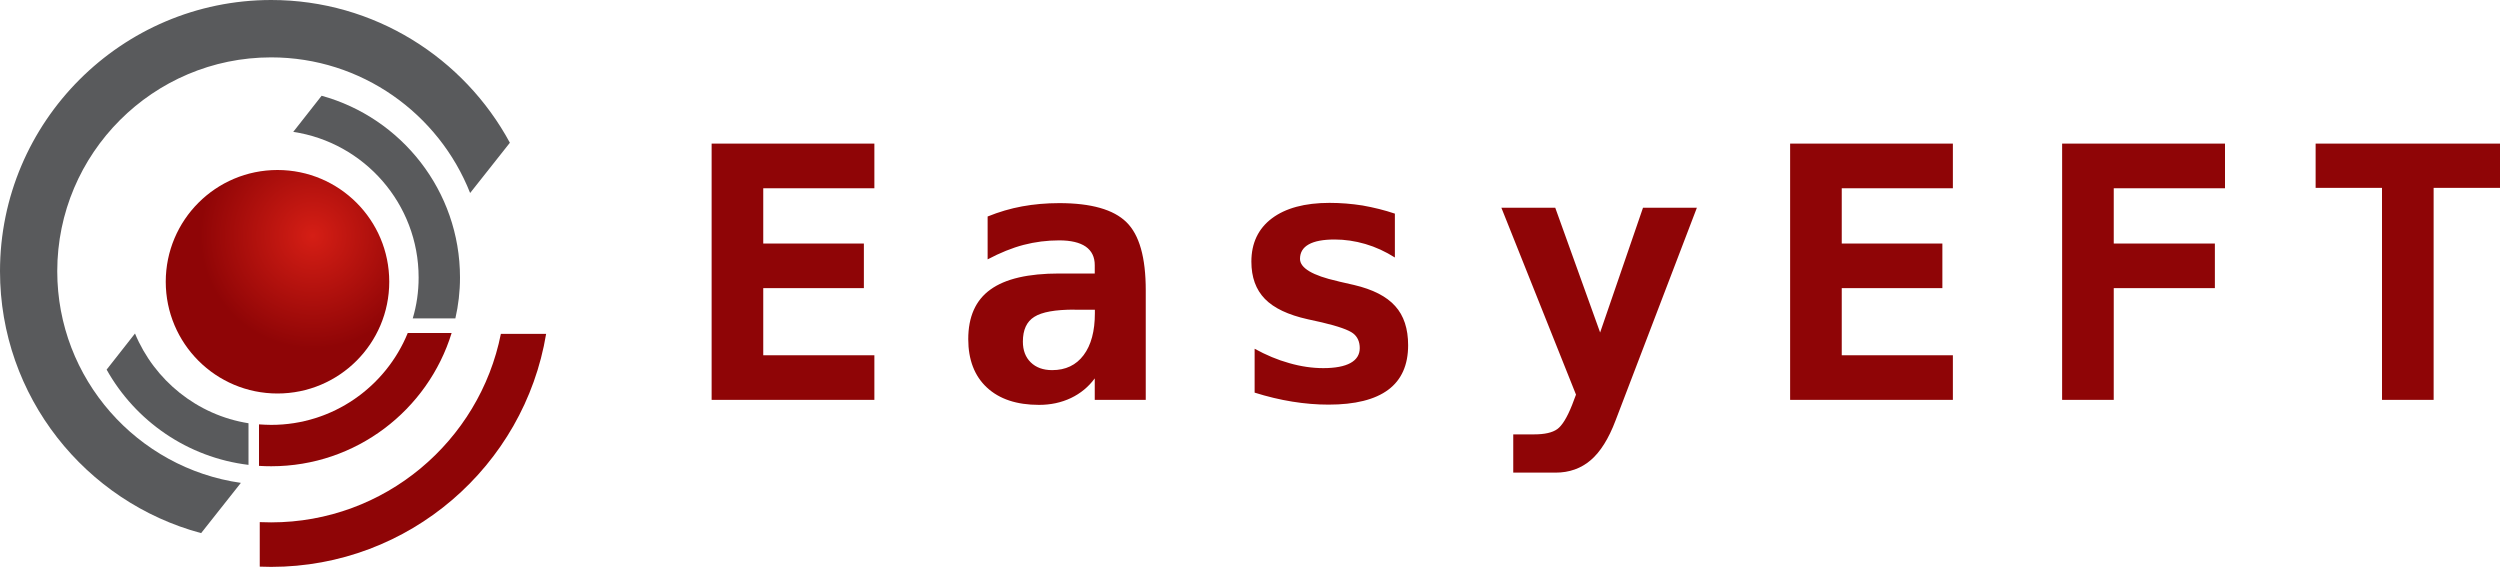
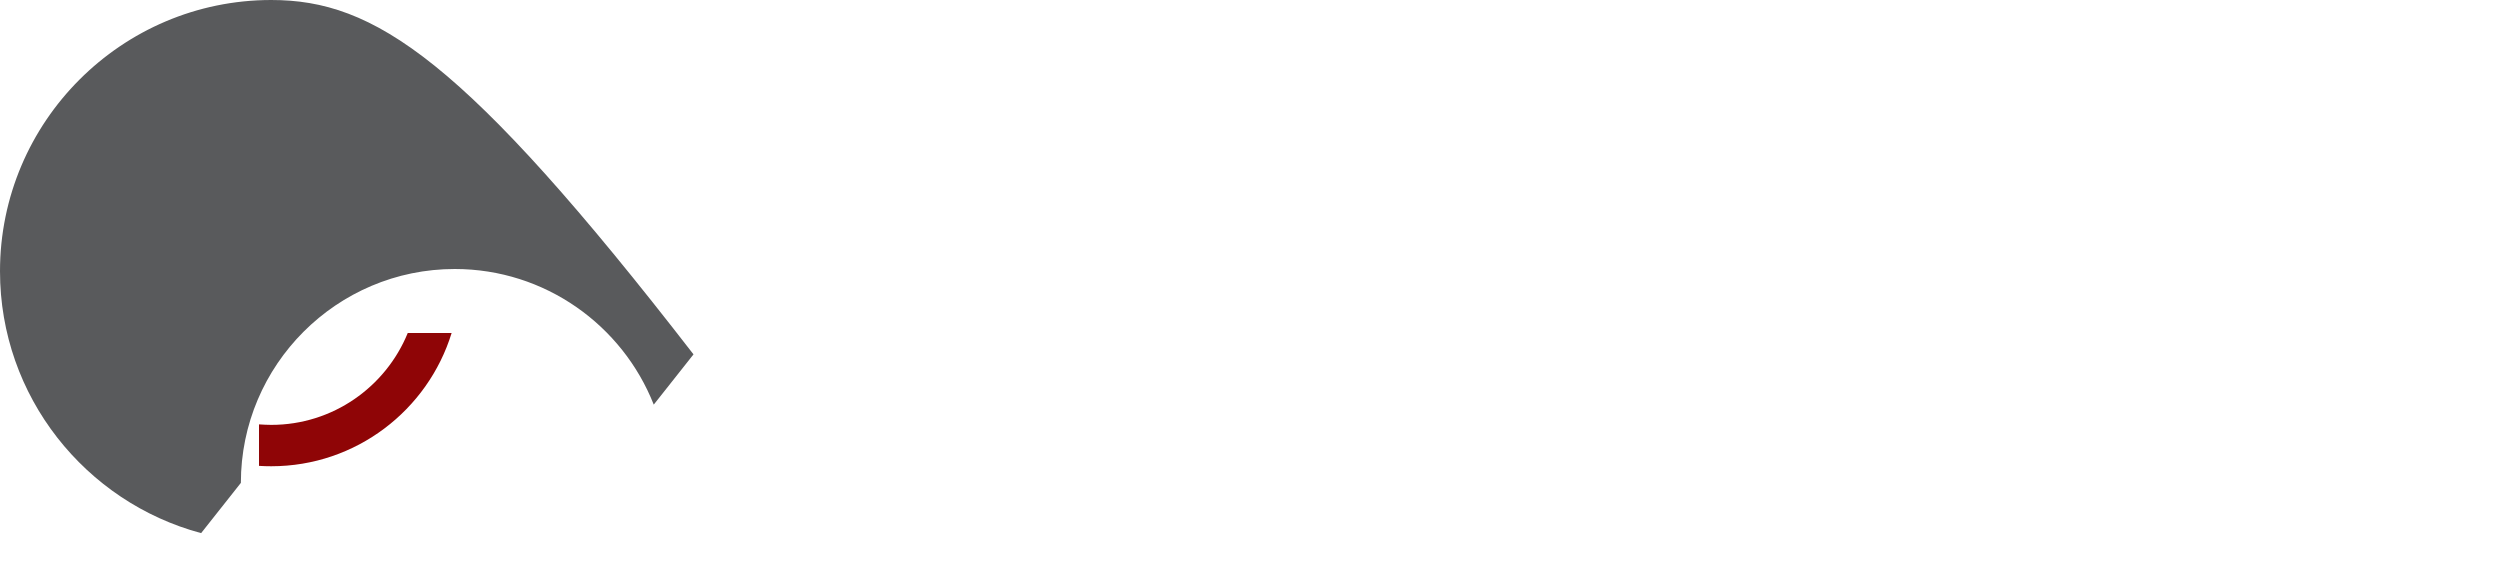
<svg xmlns="http://www.w3.org/2000/svg" version="1.1" id="Layer_1" x="0px" y="0px" viewBox="0 0 2000 453.5" style="enable-background:new 0 0 2000 453.5;" xml:space="preserve">
  <style type="text/css">
	.st0{fill:#595A5C;}
	.st1{fill:url(#XMLID_2_);}
	.st2{fill:#8F0506;}
</style>
  <g>
-     <path id="XMLID_1016_" class="st0" d="M192.7,386.3C109.8,374.5,45.8,303.1,45.8,217c0-94.3,76.7-171.1,171.1-171.1   c72.3,0,134.2,45.1,159.2,108.5l31.8-40.2C371.2,46.3,299.4,0,216.9,0C97.3,0.1,0,97.4,0,217c0,100.2,68.4,184.7,160.9,209.5   L192.7,386.3z" />
+     <path id="XMLID_1016_" class="st0" d="M192.7,386.3c0-94.3,76.7-171.1,171.1-171.1   c72.3,0,134.2,45.1,159.2,108.5l31.8-40.2C371.2,46.3,299.4,0,216.9,0C97.3,0.1,0,97.4,0,217c0,100.2,68.4,184.7,160.9,209.5   L192.7,386.3z" />
    <radialGradient id="XMLID_2_" cx="250.154" cy="264.989" r="90.271" gradientTransform="matrix(1 0 0 -1 0 453.6)" gradientUnits="userSpaceOnUse">
      <stop offset="0" style="stop-color:#D51E15" />
      <stop offset="1" style="stop-color:#8F0506" />
    </radialGradient>
-     <circle id="XMLID_1014_" class="st1" cx="222" cy="225.4" r="89.4" />
-     <path id="XMLID_1013_" class="st0" d="M108,266.8l-22.7,28.9c23,41.1,64.7,70.3,113.5,76.2v-33.3   C157.7,332.1,123.5,304.2,108,266.8z" />
-     <path id="XMLID_1012_" class="st0" d="M368,222c0-69.3-46.9-127.8-110.7-145.4l-22.7,28.9C291.3,114,334.9,163,334.9,222   c0,11.4-1.6,22.3-4.7,32.7h34.1C366.7,244.2,368,233.3,368,222z" />
    <path id="XMLID_1011_" class="st2" d="M217,339.9c-3.3,0-6.6-0.2-9.8-0.4v33.2c3.2,0.2,6.5,0.3,9.8,0.3   c67.8,0,125.3-44.9,144.3-106.6h-35.1C308.6,309.5,266.3,339.9,217,339.9z" />
-     <path class="st2" d="M699.5,319.9H569.3v-205h130.2v35.7h-88.9v44.2h80.5v35.7h-80.5v53.7h88.9V319.9z M916.6,232.2v87.7h-40.8   v-17.2c-5,6.8-11.3,12-19,15.7c-7.8,3.7-16.3,5.5-25.6,5.5c-17.8,0-31.7-4.6-41.7-13.9c-9.9-9.2-14.9-22.2-14.9-38.7   c0-17.9,5.9-31.2,17.8-39.7c11.9-8.6,30.2-12.8,55-12.8h28.4v-6.7c0-6.5-2.4-11.4-7.2-14.8c-4.8-3.3-11.9-5-21.2-5   c-9.8,0-19.3,1.2-28.5,3.6c-9.2,2.4-18.8,6.3-28.8,11.6v-34.3c9.1-3.7,18.3-6.4,27.6-8.1c9.3-1.7,19.2-2.6,29.7-2.6   c25.5,0,43.4,5.1,53.7,15.2C911.5,187.8,916.6,206,916.6,232.2z M859.5,247.7c-15.3,0-26,1.9-32.1,5.8c-6.1,3.8-9.1,10.4-9.1,19.8   c0,7,2.1,12.5,6.3,16.6s9.9,6.2,17.1,6.2c10.8,0,19.2-4,25.2-12s9-19.2,9-33.6v-2.7h-16.4V247.7z M1115.9,170.9V206   c-7.6-4.8-15.4-8.4-23.6-10.8c-8.2-2.4-16.4-3.6-24.6-3.6c-9.2,0-16.1,1.3-20.7,3.9c-4.7,2.6-7,6.5-7,11.6c0,7.3,10,13.3,30,17.8   l1.5,0.4l11.8,2.7c14.9,3.5,25.9,9.1,32.8,16.8c7,7.7,10.4,18.2,10.4,31.4c0,15.8-5.3,27.7-15.9,35.6s-26.5,11.9-47.8,11.9   c-9.4,0-19.1-0.8-29-2.4s-19.9-4-30.1-7.2V279c9.1,5,18.3,8.9,27.7,11.5c9.4,2.7,18.5,4,27.2,4c9.6,0,16.9-1.4,21.8-4.1   s7.4-6.7,7.4-11.9c0-5.1-1.8-9.1-5.3-11.8c-3.5-2.7-11.8-5.7-25-8.8l-11.3-2.5c-15.7-3.5-27.1-8.9-34.3-16.3   c-7.2-7.4-10.8-17.3-10.8-29.8c0-14.8,5.5-26.4,16.4-34.6c10.9-8.2,26.3-12.4,46.1-12.4c8.9,0,17.7,0.7,26.5,2.1   C1099.1,166,1107.6,168.1,1115.9,170.9z M1292.4,336.5c-5.5,14.5-12.1,25-19.8,31.6c-7.7,6.6-17.1,10-28.1,10h-33.9v-30.6h16.7   c8.4,0,14.6-1.4,18.5-4.2c3.9-2.8,7.9-9.3,11.9-19.4l3.1-8.2l-59.7-149.5h43.1l35.9,99.8l34.3-99.8h43.1L1292.4,336.5z    M1562.3,319.9h-130.2v-205h130.2v35.7h-88.9v44.2h80.5v35.7h-80.5v53.7h88.9V319.9z M1780,150.6h-89v44.2h80.9v35.7H1691v89.4   h-41.3v-205H1780V150.6z M1946.9,319.9h-41.3V150.3h-53.1v-35.4H2000v35.4h-53.1V319.9z" />
-     <path id="XMLID_999_" class="st2" d="M400.7,267.1c-17.1,85.9-93,150.8-183.8,150.8c-3.1,0-6.1-0.1-9.1-0.2v35.6   c3,0.1,6.1,0.2,9.1,0.2c110.5,0,202.5-80.8,220-186.4H400.7z" />
  </g>
</svg>